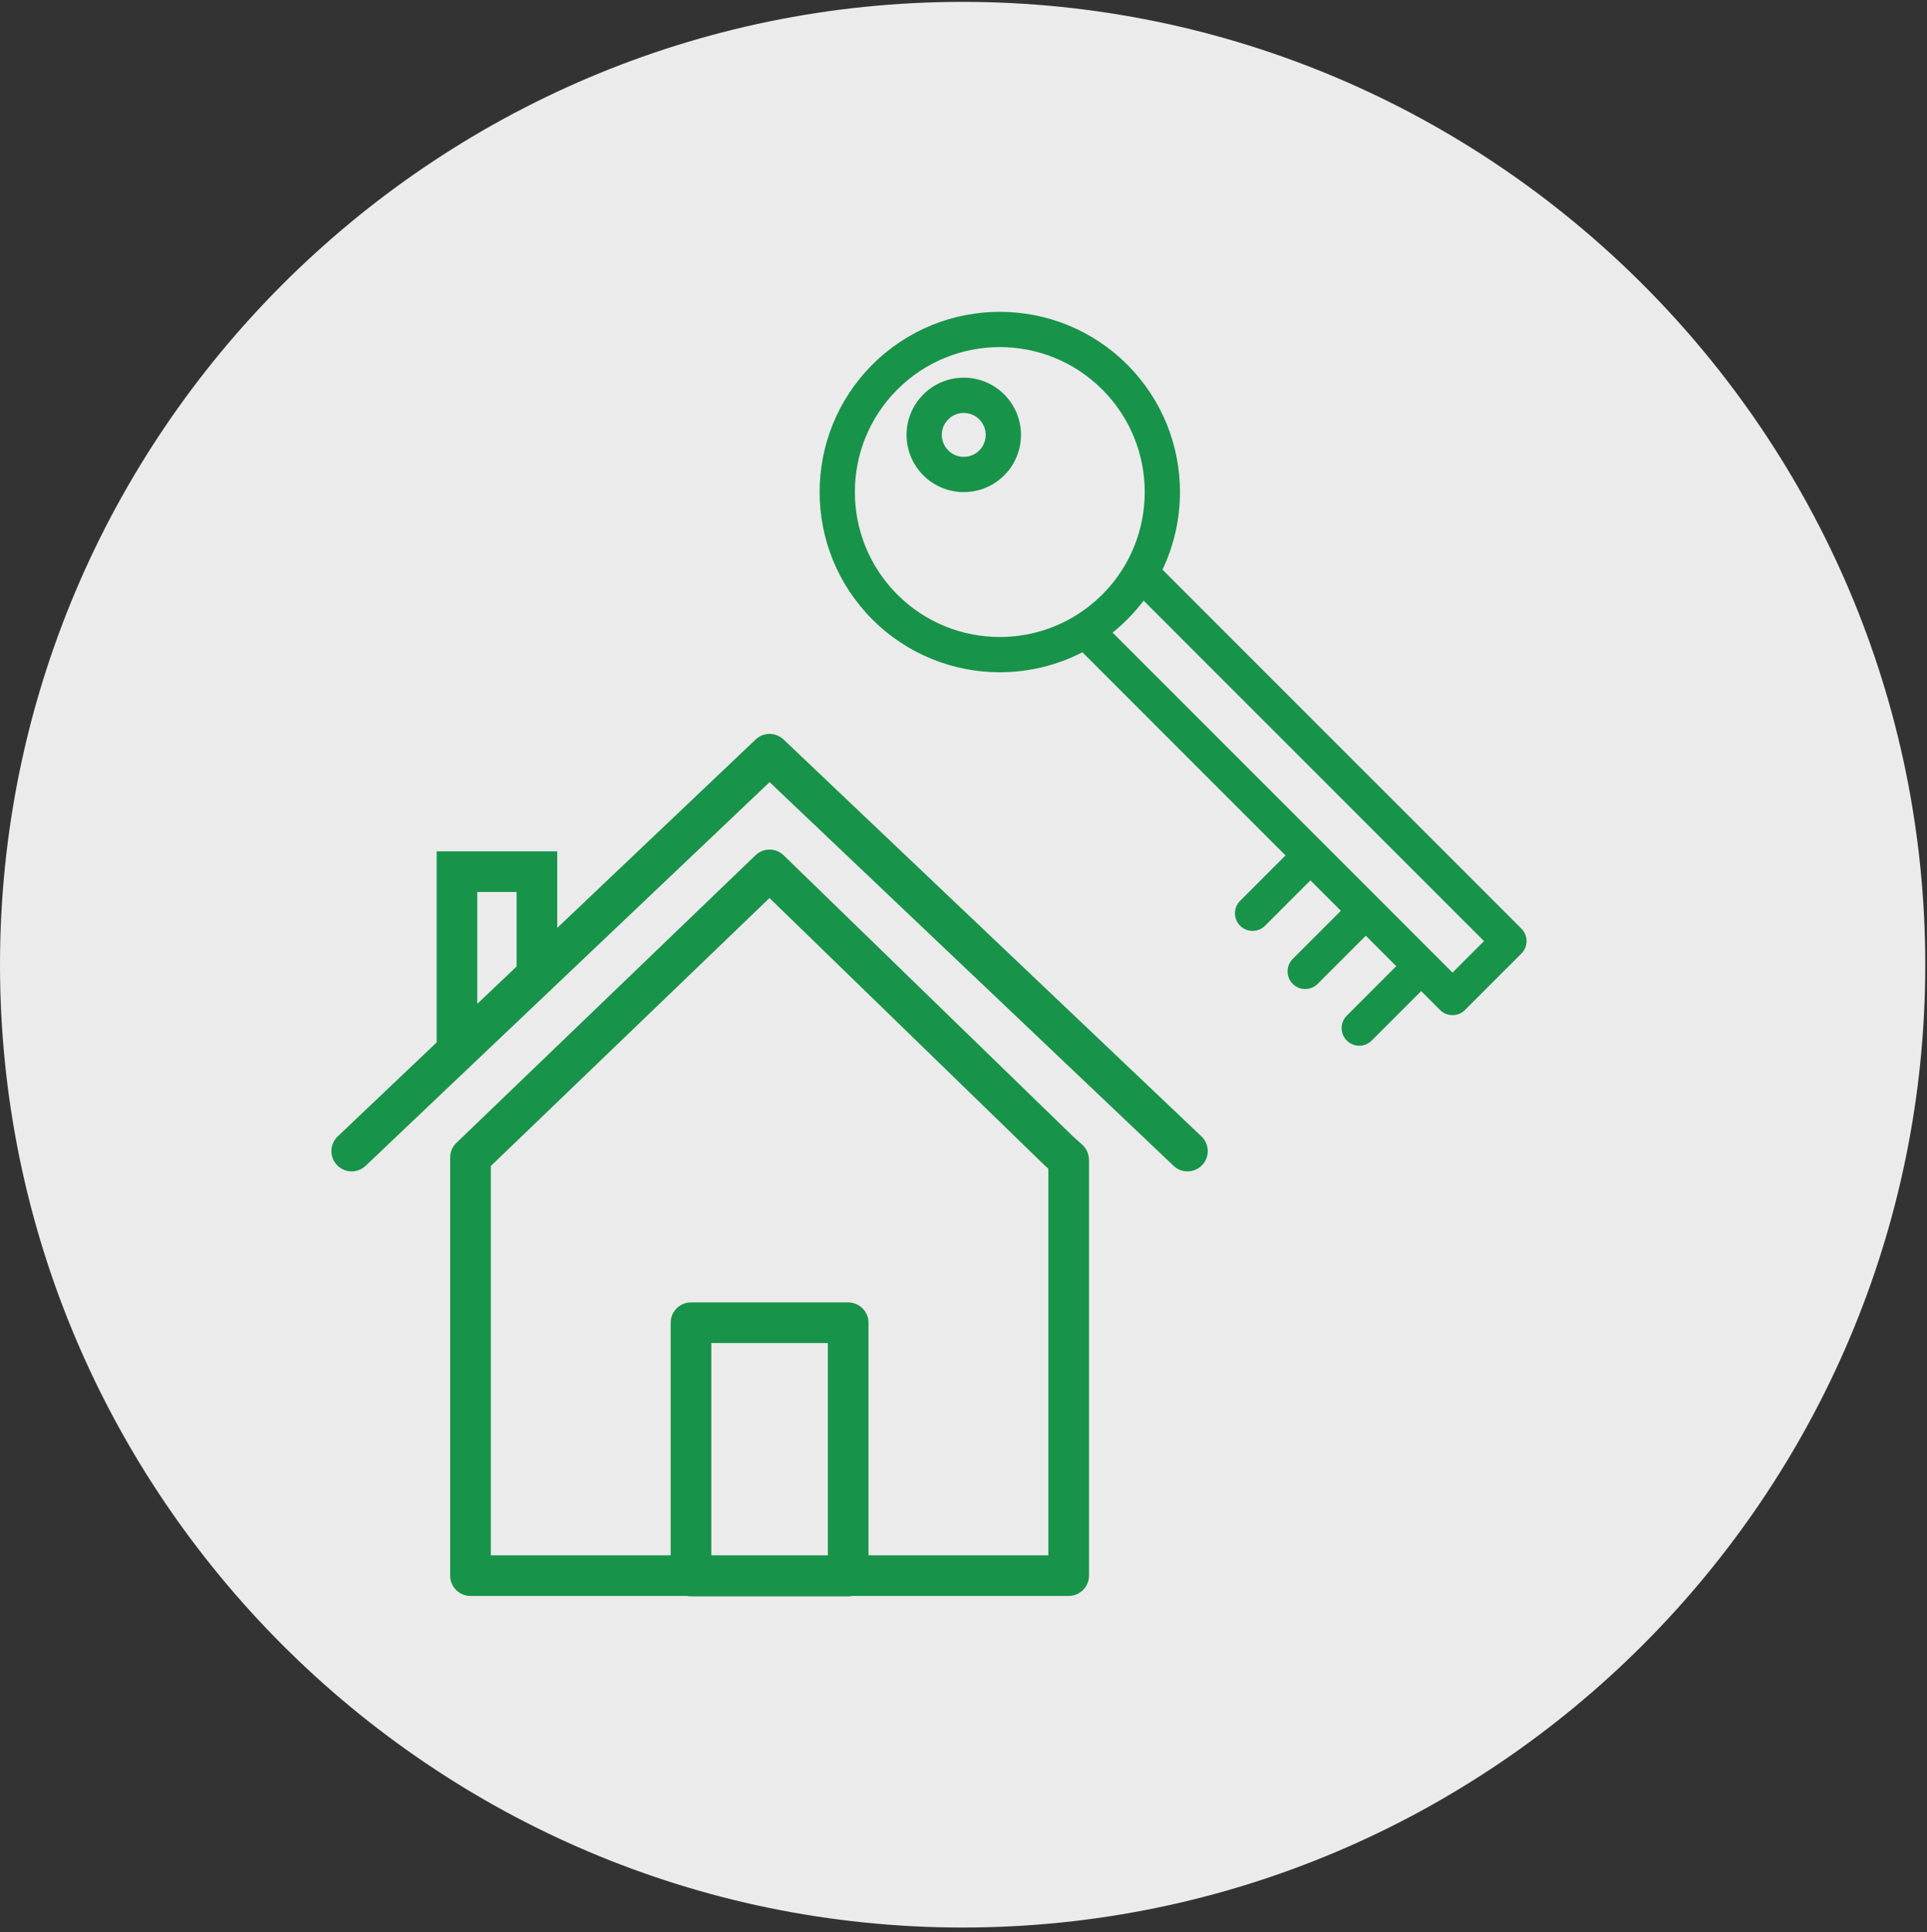
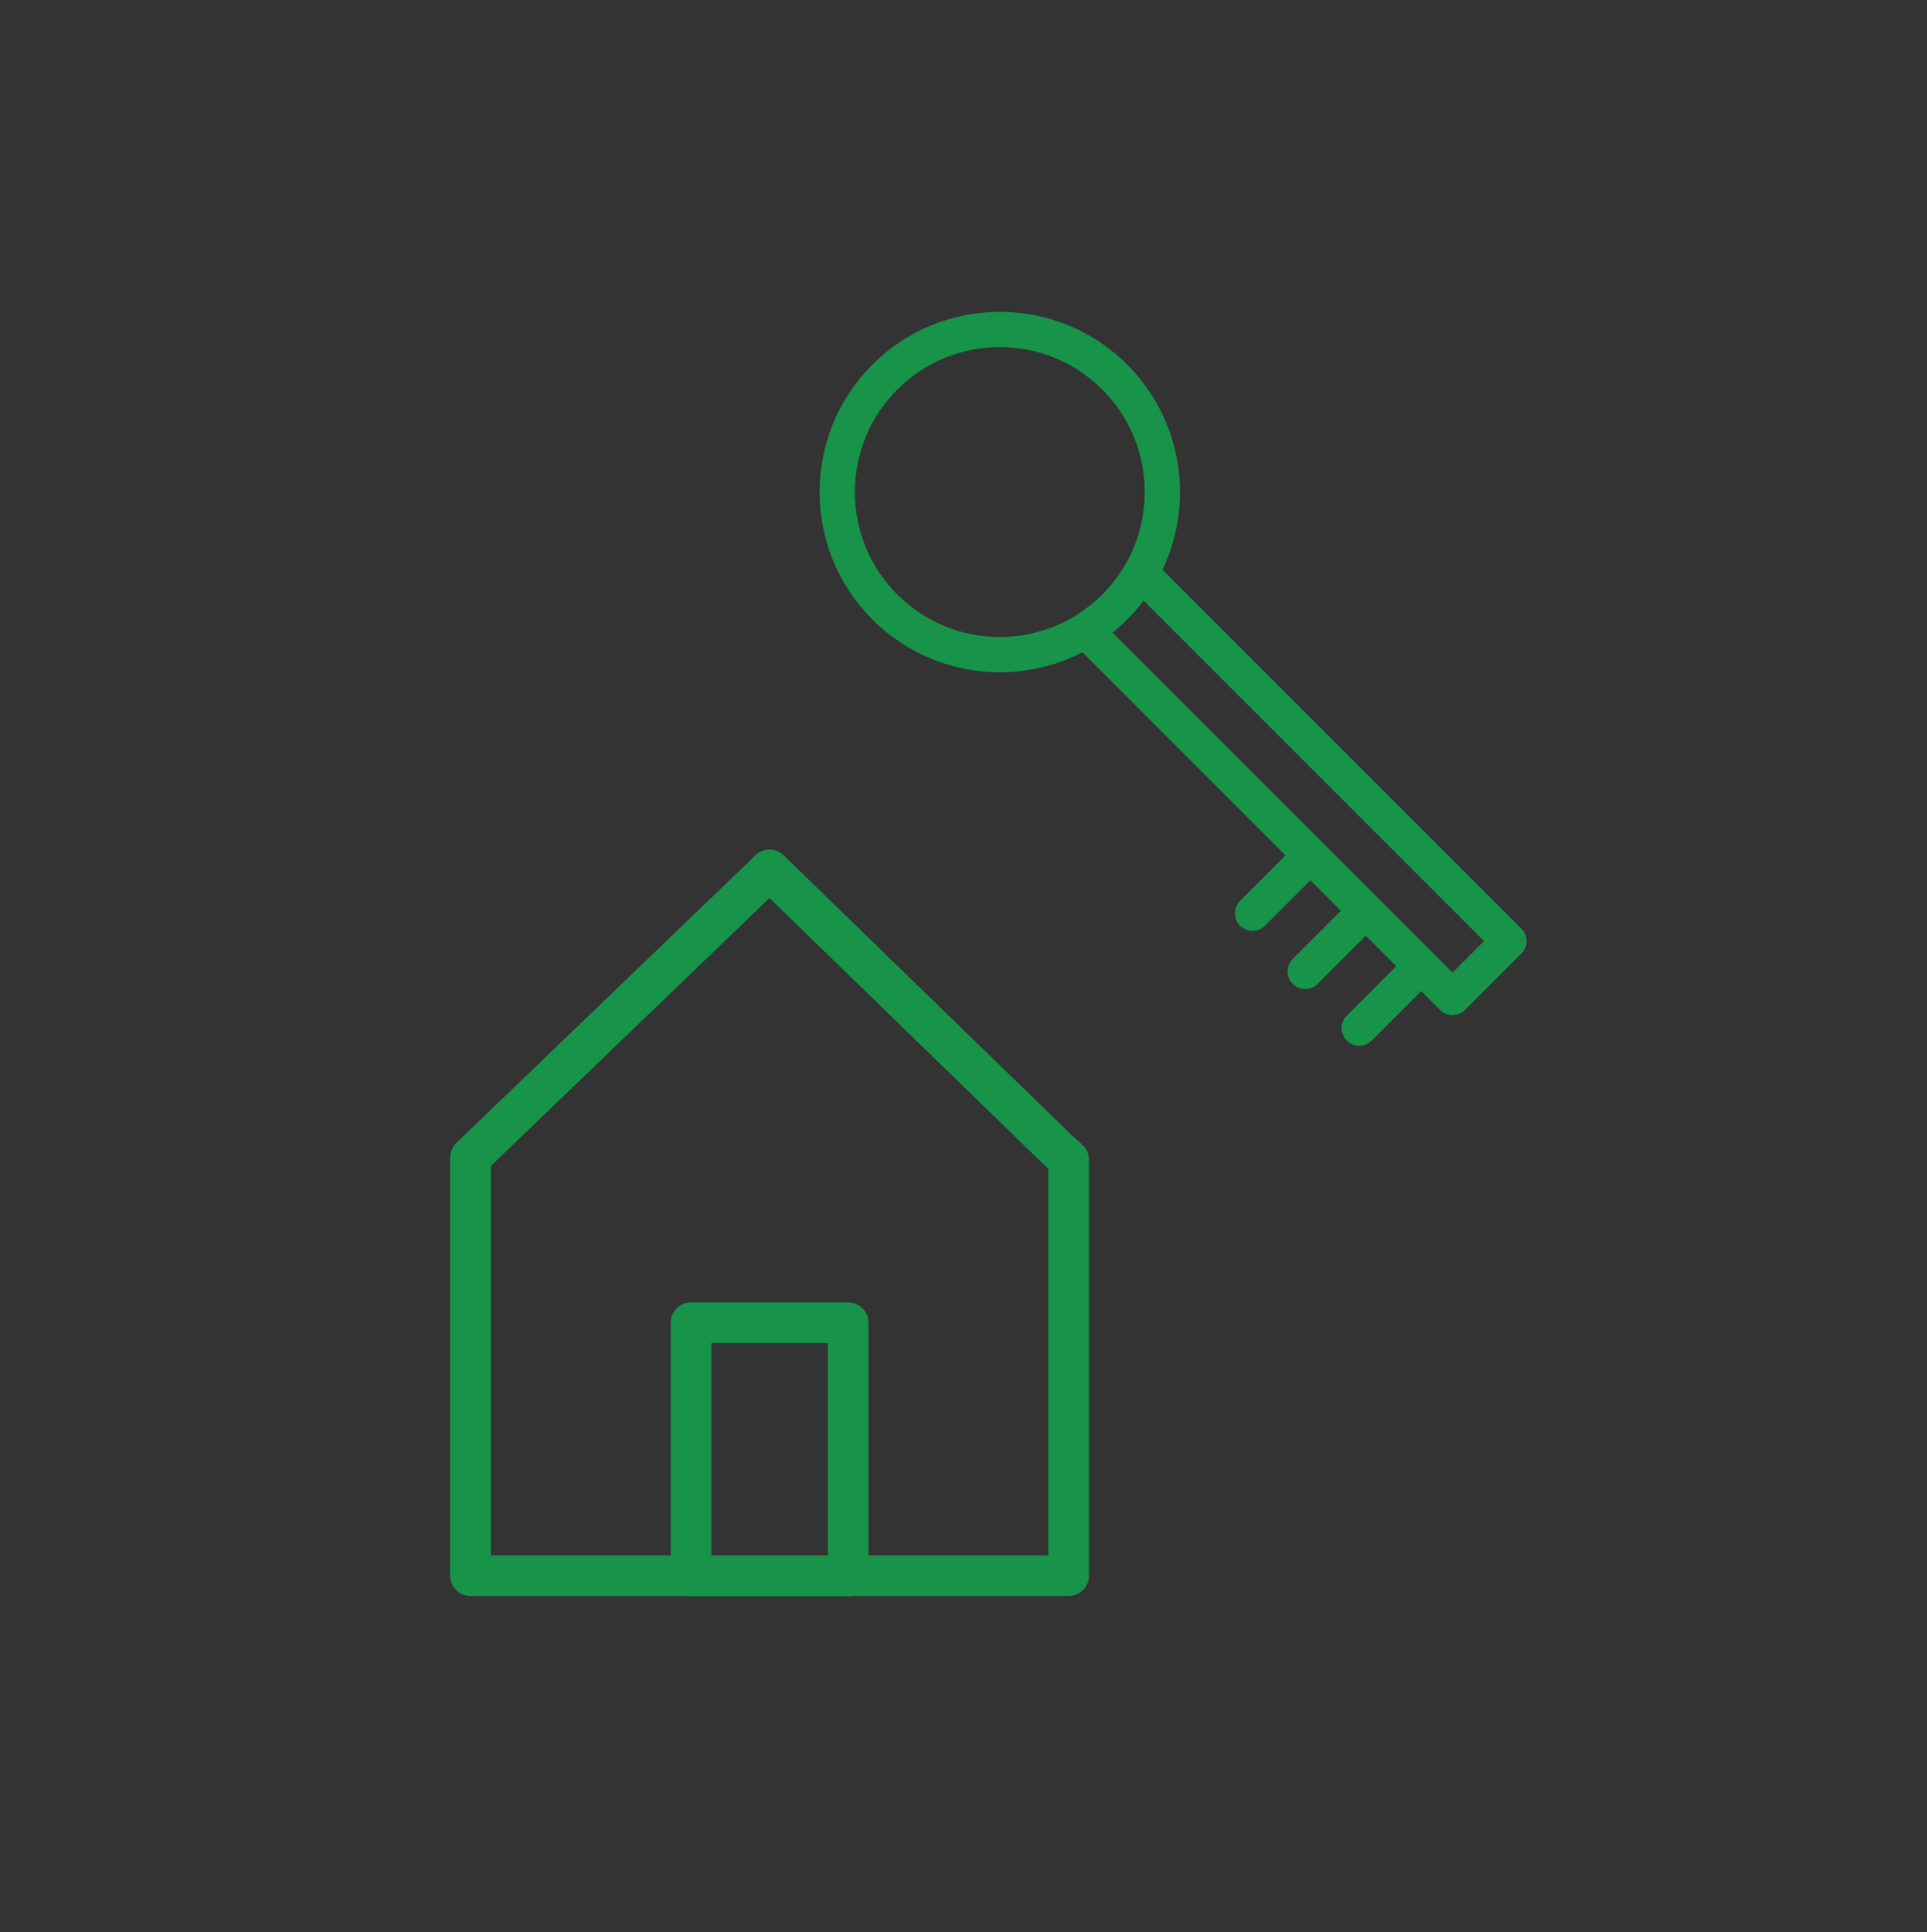
<svg xmlns="http://www.w3.org/2000/svg" xmlns:ns1="http://www.serif.com/" width="100%" height="100%" viewBox="0 0 2050 2055" version="1.1" xml:space="preserve" style="fill-rule:evenodd;clip-rule:evenodd;stroke-linejoin:round;stroke-miterlimit:2;">
  <rect x="0" y="0" width="2050" height="2055" fill="#333333" stroke="none" />
  <g transform="matrix(4.167,0,0,4.167,0,0)">
    <g id="Key---rent" ns1:id="Key - rent">
      <g>
-         <path d="M245.76,492C381.12,492 491.519,381.601 491.519,246.241C491.519,110.881 381.12,0.48 245.76,0.48C110.4,0.48 0,110.881 0,246.241C0,381.601 110.4,492 245.76,492Z" style="fill:rgb(235,235,235);" />
-       </g>
+         </g>
    </g>
  </g>
  <g transform="matrix(1,0,0,1,0,-107)">
    <path d="M1151.49,800.768C1124.01,814.947 1093.82,822.038 1063.62,822.038C1014.57,822.038 965.508,803.321 928.079,765.892C890.65,728.462 871.937,679.408 871.937,630.354C871.937,581.3 890.65,532.242 928.079,494.813C965.508,457.383 1014.57,438.667 1063.62,438.667C1112.68,438.667 1161.73,457.383 1199.16,494.813C1236.59,532.242 1255.3,581.3 1255.3,630.354C1255.3,658.605 1249.1,686.856 1236.68,712.887L1618.51,1094.71C1625.83,1102.03 1625.83,1113.9 1618.51,1121.22L1558.48,1181.25C1551.16,1188.57 1539.29,1188.57 1531.97,1181.25L1511.88,1161.16L1459.27,1213.76C1451.95,1221.09 1440.08,1221.09 1432.76,1213.76C1425.44,1206.44 1425.44,1194.57 1432.76,1187.25L1485.36,1134.64L1452.98,1102.26L1401.77,1153.47C1394.45,1160.79 1382.58,1160.79 1375.25,1153.47C1367.93,1146.15 1367.93,1134.28 1375.25,1126.95L1426.46,1075.74L1394.08,1043.36L1345.79,1091.65C1338.47,1098.96 1326.6,1098.96 1319.28,1091.65C1311.95,1084.33 1311.95,1072.45 1319.28,1065.13L1367.56,1016.84L1151.49,800.768ZM1173.78,738.233C1203.13,708.277 1217.8,669.314 1217.8,630.354C1217.8,590.892 1202.75,551.429 1172.65,521.329C1142.54,491.225 1103.08,476.171 1063.62,476.171C1024.16,476.171 984.7,491.225 954.596,521.329C924.492,551.429 909.437,590.892 909.437,630.354C909.437,669.813 924.492,709.275 954.596,739.379C984.7,769.483 1024.16,784.533 1063.62,784.533C1091.7,784.533 1119.78,776.912 1144.49,761.668C1144.69,761.543 1144.89,761.42 1145.09,761.298C1154.46,755.455 1163.35,748.51 1171.55,740.463C1171.92,740.104 1172.28,739.743 1172.65,739.379C1173.03,738.998 1173.4,738.616 1173.78,738.233ZM1183.61,779.857L1407.33,1003.58L1524.9,1121.15C1524.98,1121.23 1525.06,1121.31 1525.14,1121.38C1525.22,1121.46 1525.29,1121.54 1525.37,1121.62L1545.23,1141.48L1578.73,1107.97L1216.62,745.856C1211.6,752.496 1206.08,758.884 1200.08,764.969C1199.77,765.278 1199.46,765.585 1199.16,765.892C1194.17,770.879 1188.98,775.534 1183.61,779.857Z" style="fill:rgb(24,147,74);" />
  </g>
  <g transform="matrix(4.167,0,0,4.167,0,-107)">
-     <path d="M256.375,126.357C259.226,129.208 260.653,132.946 260.653,136.683C260.653,140.42 259.226,144.157 256.375,147.009C253.523,149.861 249.786,151.287 246.049,151.287C242.312,151.287 238.574,149.861 235.722,147.009C232.871,144.157 231.445,140.42 231.445,136.683C231.445,132.946 232.871,129.208 235.722,126.357C238.574,123.505 242.312,122.079 246.049,122.079C249.786,122.079 253.523,123.505 256.375,126.357ZM251.652,136.683C251.652,135.248 251.105,133.814 250.011,132.72C248.918,131.626 247.483,131.08 246.049,131.08C244.614,131.08 243.18,131.626 242.086,132.72C240.992,133.814 240.445,135.248 240.445,136.683C240.445,138.117 240.992,139.552 242.086,140.645C243.18,141.739 244.614,142.286 246.049,142.286C247.483,142.286 248.918,141.739 250.011,140.645C251.105,139.552 251.652,138.117 251.652,136.683Z" style="fill:rgb(24,147,74);fill-rule:nonzero;" />
-   </g>
+     </g>
  <g id="house" transform="matrix(4.803,0,0,4.803,-136.191,-161.805)">
    <g transform="matrix(0.24,0,0,0.24,0,0)">
      <path d="M752.125,1612.97L552.354,1612.97C542,1612.97 533.604,1604.57 533.604,1594.22L533.604,1208.36C533.604,1202.56 536.242,1197.38 540.379,1193.93L545.783,1188.74L815.4,929.513C822.692,922.5 834.204,922.579 841.404,929.588L841.408,929.596L841.521,929.704L1108.27,1188.81L1108.39,1188.93L1116.87,1196.52C1120.99,1200.2 1123.09,1205.31 1123.09,1210.44L1123.17,1210.44L1123.17,1594.22C1123.17,1604.57 1114.77,1612.97 1104.42,1612.97L904.649,1612.97C903.444,1613.21 902.197,1613.34 900.921,1613.34L755.854,1613.34C754.577,1613.34 753.33,1613.21 752.125,1612.97ZM919.671,1575.47L1085.67,1575.47L1085.67,1218.72L1083.5,1216.78C1083.05,1216.42 1082.62,1216.03 1082.19,1215.62L828.296,968.996L571.708,1215.69L571.108,1216.28L571.108,1575.47L737.104,1575.47L737.104,1360.87C737.104,1350.51 745.496,1342.11 755.854,1342.11L900.921,1342.11C911.275,1342.11 919.671,1350.51 919.671,1360.87L919.671,1575.47ZM882.171,1575.47L882.171,1379.62L774.604,1379.62L774.604,1575.47L882.171,1575.47Z" style="fill:rgb(24,147,74);" />
    </g>
    <g transform="matrix(0.24,0,0,0.24,0,0)">
-       <path d="M632.413,996.561L815.496,822.704C822.75,815.8 834.104,815.871 841.279,822.704L1226.96,1188.95C1234.45,1196.08 1234.74,1207.92 1227.62,1215.4C1220.5,1222.88 1208.66,1223.17 1201.18,1216.05L828.388,862.046L455.592,1216.05C448.108,1223.17 436.271,1222.88 429.154,1215.4C422.033,1207.92 422.325,1196.08 429.808,1188.95L521.117,1102.25L521.117,925.892L632.413,925.892L632.413,996.561ZM558.617,1066.64L594.913,1032.17L594.913,963.392L558.617,963.392L558.617,1066.64Z" style="fill:rgb(24,147,74);" />
-     </g>
+       </g>
  </g>
</svg>